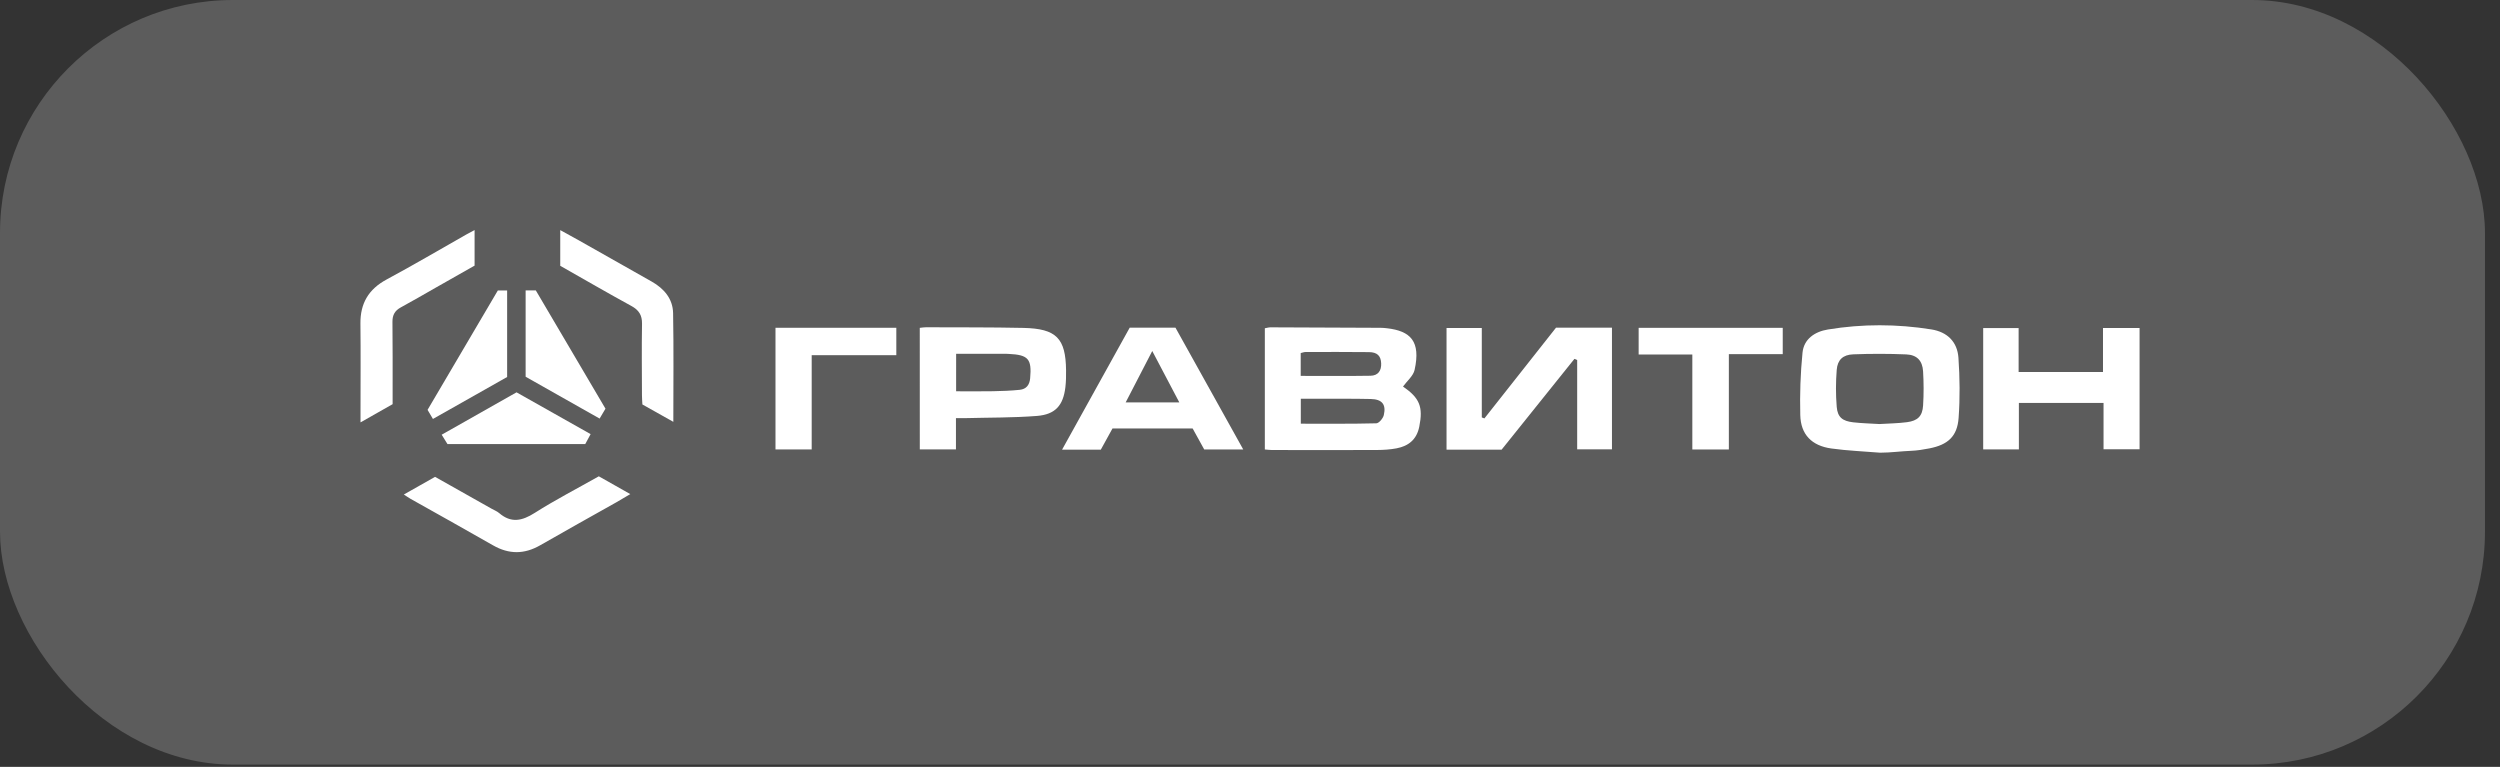
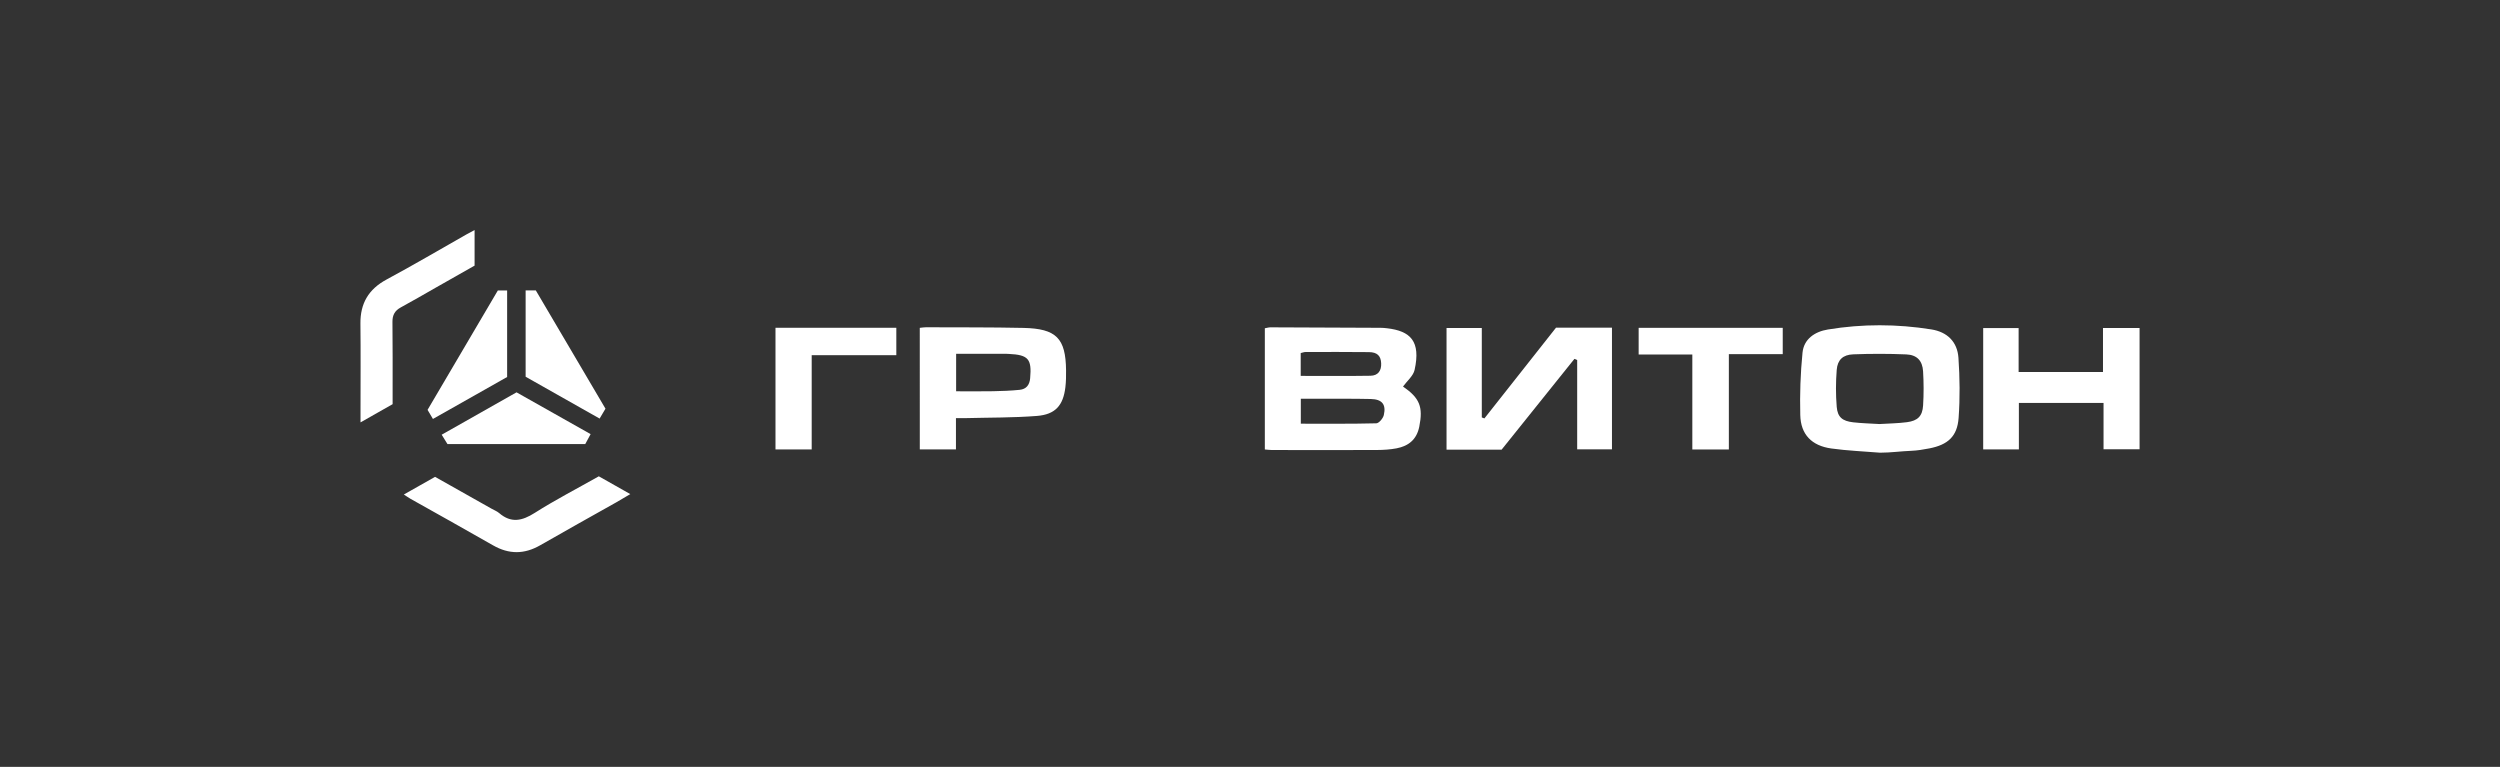
<svg xmlns="http://www.w3.org/2000/svg" width="163" height="50" viewBox="0 0 163 50" fill="none">
  <rect x="0" y="0" width="163" height="50" fill="#333333" stroke="none" />
  <g data-figma-bg-blur-radius="41.7928">
-     <rect width="162.02" height="49.852" rx="15.189" fill="white" fill-opacity="0.2" />
    <path d="M82.467 29.306V21.403C82.602 21.38 82.717 21.342 82.83 21.342C85.228 21.349 87.625 21.361 90.022 21.373C90.161 21.373 90.299 21.387 90.436 21.403C91.962 21.58 92.645 22.248 92.232 24.117C92.145 24.512 91.738 24.842 91.477 25.202C92.568 25.955 92.796 26.534 92.537 27.819C92.372 28.645 91.848 29.081 91.053 29.232C90.633 29.312 90.197 29.337 89.767 29.34C87.49 29.349 85.214 29.344 82.936 29.341C82.802 29.341 82.667 29.321 82.467 29.306ZM84.813 27.625C86.48 27.625 88.108 27.641 89.735 27.6C89.909 27.596 90.176 27.275 90.225 27.062C90.386 26.367 90.108 26.031 89.378 26.015C88.209 25.988 87.038 26.001 85.868 25.998C85.53 25.998 85.193 25.998 84.813 25.998V27.625ZM84.806 24.508C86.368 24.508 87.862 24.524 89.356 24.499C89.85 24.491 90.076 24.17 90.052 23.68C90.028 23.198 89.795 22.963 89.251 22.958C87.875 22.943 86.498 22.948 85.123 22.951C85.027 22.951 84.931 22.991 84.806 23.02V24.508Z" fill="white" />
    <path d="M94.314 29.318V21.386H96.613V27.216C96.67 27.238 96.727 27.259 96.783 27.281C98.341 25.307 99.9 23.331 101.454 21.362H105.1V29.296H102.832V23.474L102.653 23.398C101.07 25.371 99.487 27.345 97.904 29.319H94.312L94.314 29.318Z" fill="white" />
    <path d="M122.587 29.516C121.525 29.428 120.455 29.388 119.401 29.241C118.121 29.063 117.408 28.327 117.378 27.064C117.344 25.707 117.389 24.342 117.524 22.993C117.612 22.105 118.321 21.623 119.184 21.482C121.428 21.113 123.682 21.12 125.926 21.478C126.964 21.644 127.618 22.288 127.69 23.323C127.78 24.628 127.796 25.948 127.701 27.25C127.613 28.457 127.001 29.002 125.785 29.237C125.397 29.312 125.002 29.378 124.609 29.393C123.938 29.419 123.272 29.515 122.599 29.515C122.598 29.552 122.59 29.478 122.587 29.516ZM122.529 27.648C123.132 27.61 123.739 27.605 124.334 27.527C125.041 27.434 125.344 27.13 125.386 26.431C125.432 25.694 125.429 24.95 125.385 24.213C125.344 23.517 124.986 23.136 124.286 23.107C123.135 23.059 121.981 23.059 120.83 23.103C120.16 23.128 119.806 23.46 119.754 24.115C119.691 24.915 119.688 25.728 119.754 26.527C119.811 27.203 120.125 27.454 120.83 27.535C121.394 27.6 121.963 27.612 122.53 27.647L122.529 27.648Z" fill="white" />
    <path d="M137.115 24.253V21.385H139.5V29.294H137.151V26.272H131.631V29.301H129.304V21.388H131.614V24.255L137.115 24.253Z" fill="white" />
    <path d="M59.969 21.376C60.132 21.36 60.249 21.337 60.368 21.338C62.488 21.348 64.609 21.334 66.728 21.38C68.876 21.426 69.483 22.055 69.507 24.139C69.511 24.508 69.507 24.882 69.463 25.248C69.322 26.431 68.813 27.023 67.608 27.119C66.065 27.24 64.51 27.221 62.962 27.262C62.775 27.267 62.589 27.262 62.328 27.262V29.301H59.971L59.969 21.376ZM62.339 25.512C63.188 25.512 63.96 25.523 64.734 25.508C65.317 25.498 65.902 25.475 66.482 25.417C66.916 25.373 67.127 25.098 67.166 24.663C67.279 23.403 67.048 23.133 65.763 23.075C65.694 23.072 65.624 23.066 65.557 23.066C64.496 23.066 63.437 23.066 62.34 23.066L62.339 25.512Z" fill="white" />
-     <path d="M73.657 21.364H76.64C78.094 23.977 79.555 26.605 81.058 29.303H78.514C78.275 28.87 78.023 28.413 77.76 27.936H72.534C72.288 28.384 72.03 28.852 71.772 29.32H69.246C70.743 26.621 72.197 23.996 73.657 21.364ZM76.891 26.236C76.296 25.105 75.749 24.065 75.127 22.885C74.507 24.085 73.972 25.122 73.394 26.236H76.891Z" fill="white" />
    <path d="M112.721 23.09V29.306H110.34V23.114H106.84V21.375H116.234V23.09H112.721Z" fill="white" />
-     <path d="M43.901 27.504C43.183 27.101 42.548 26.743 41.884 26.371C41.874 26.166 41.856 25.967 41.856 25.767C41.852 24.217 41.833 22.666 41.86 21.115C41.87 20.554 41.661 20.219 41.163 19.948C39.615 19.102 38.089 18.216 36.528 17.331V15.003C36.978 15.251 37.364 15.459 37.745 15.674C39.327 16.567 40.909 17.46 42.489 18.357C43.301 18.817 43.868 19.485 43.886 20.413C43.929 22.738 43.901 25.061 43.901 27.504Z" fill="white" />
    <path d="M26.331 32.242C27.038 31.843 27.69 31.474 28.366 31.091C29.607 31.79 30.83 32.48 32.054 33.169C32.218 33.263 32.403 33.331 32.544 33.452C33.327 34.122 34.037 33.966 34.864 33.441C36.207 32.589 37.628 31.855 39.043 31.055C39.705 31.428 40.357 31.798 41.094 32.215C40.743 32.422 40.474 32.586 40.199 32.742C38.541 33.678 36.874 34.6 35.223 35.55C34.189 36.145 33.188 36.152 32.149 35.557C30.363 34.533 28.562 33.535 26.768 32.524C26.639 32.452 26.516 32.362 26.331 32.242Z" fill="white" />
    <path d="M30.943 15V17.319C30.111 17.79 29.265 18.27 28.417 18.751C27.656 19.183 26.902 19.627 26.133 20.042C25.738 20.255 25.584 20.548 25.588 20.987C25.606 22.539 25.598 24.091 25.599 25.643C25.599 25.86 25.599 26.078 25.599 26.352C24.933 26.731 24.272 27.105 23.506 27.539C23.506 27.184 23.506 26.952 23.506 26.721C23.506 24.85 23.522 22.976 23.5 21.104C23.485 19.797 24.018 18.861 25.209 18.221C26.961 17.279 28.677 16.269 30.408 15.287C30.555 15.205 30.705 15.127 30.943 15Z" fill="white" />
    <path d="M50.562 21.371H58.44V23.158H52.922V29.303H50.562V21.371Z" fill="white" />
    <path d="M39.095 27.291C37.455 26.363 35.853 25.457 34.271 24.563V18.933H34.934C36.437 21.484 37.955 24.061 39.477 26.646C39.348 26.863 39.239 27.048 39.094 27.292L39.095 27.291Z" fill="white" />
-     <path d="M33.678 25.58C35.304 26.498 36.882 27.389 38.508 28.305C38.379 28.543 38.272 28.743 38.158 28.954H29.175C29.053 28.759 28.941 28.577 28.798 28.343C30.442 27.412 32.046 26.504 33.678 25.58Z" fill="white" />
+     <path d="M33.678 25.58C35.304 26.498 36.882 27.389 38.508 28.305C38.379 28.543 38.272 28.743 38.158 28.954H29.175C29.053 28.759 28.941 28.577 28.798 28.343C30.442 27.412 32.046 26.504 33.678 25.58" fill="white" />
    <path d="M28.227 27.316C28.091 27.083 27.997 26.925 27.877 26.723C29.4 24.134 30.927 21.54 32.459 18.938H33.065V24.58C31.485 25.473 29.882 26.38 28.227 27.316Z" fill="white" />
  </g>
  <defs>
    <clipPath id="bgblur_0_250_2297_clip_path" transform="translate(41.793 41.793)">
      <rect width="162.02" height="49.852" rx="15.189" />
    </clipPath>
  </defs>
</svg>